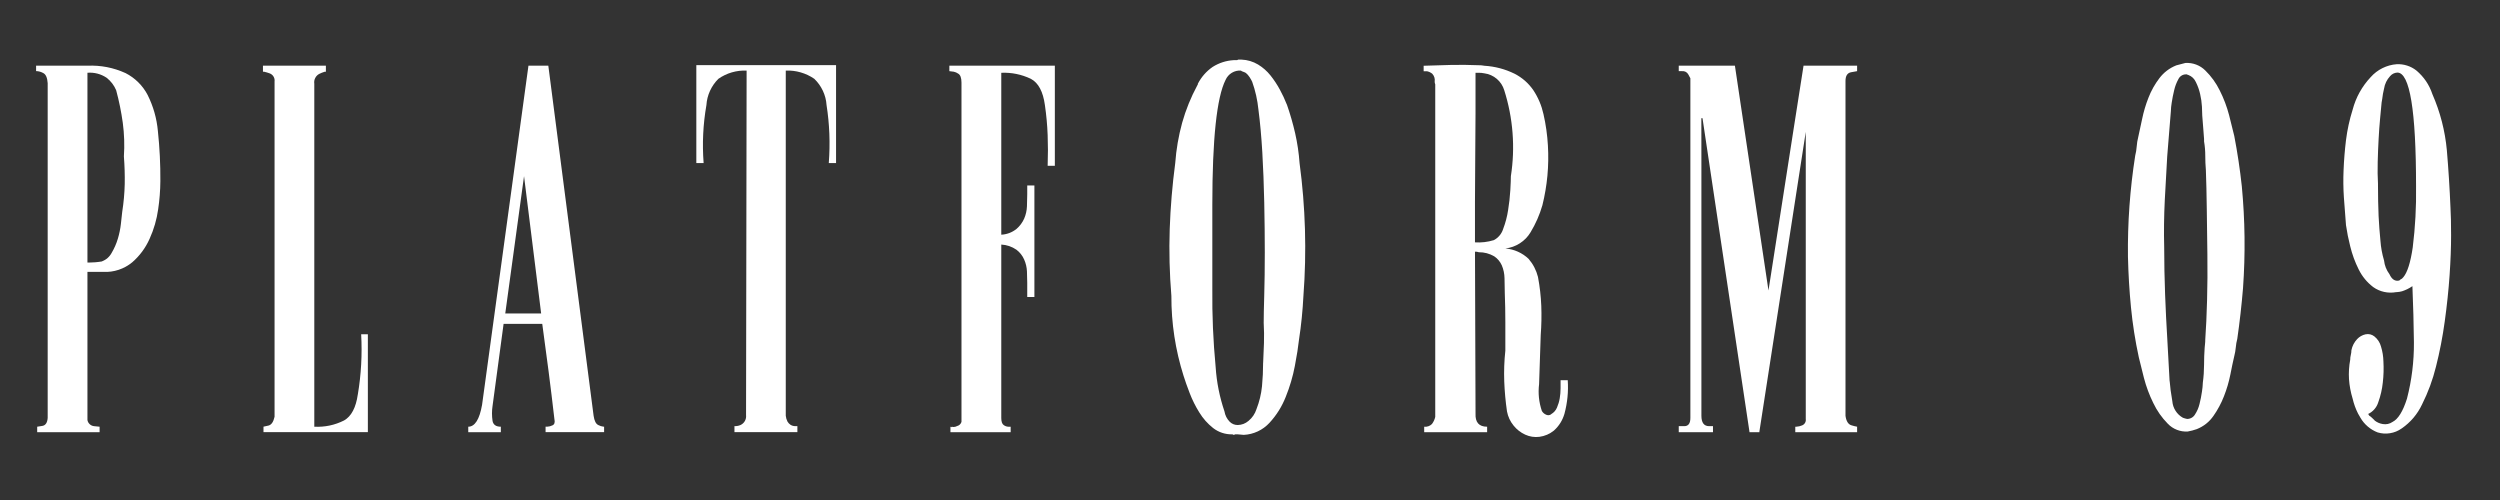
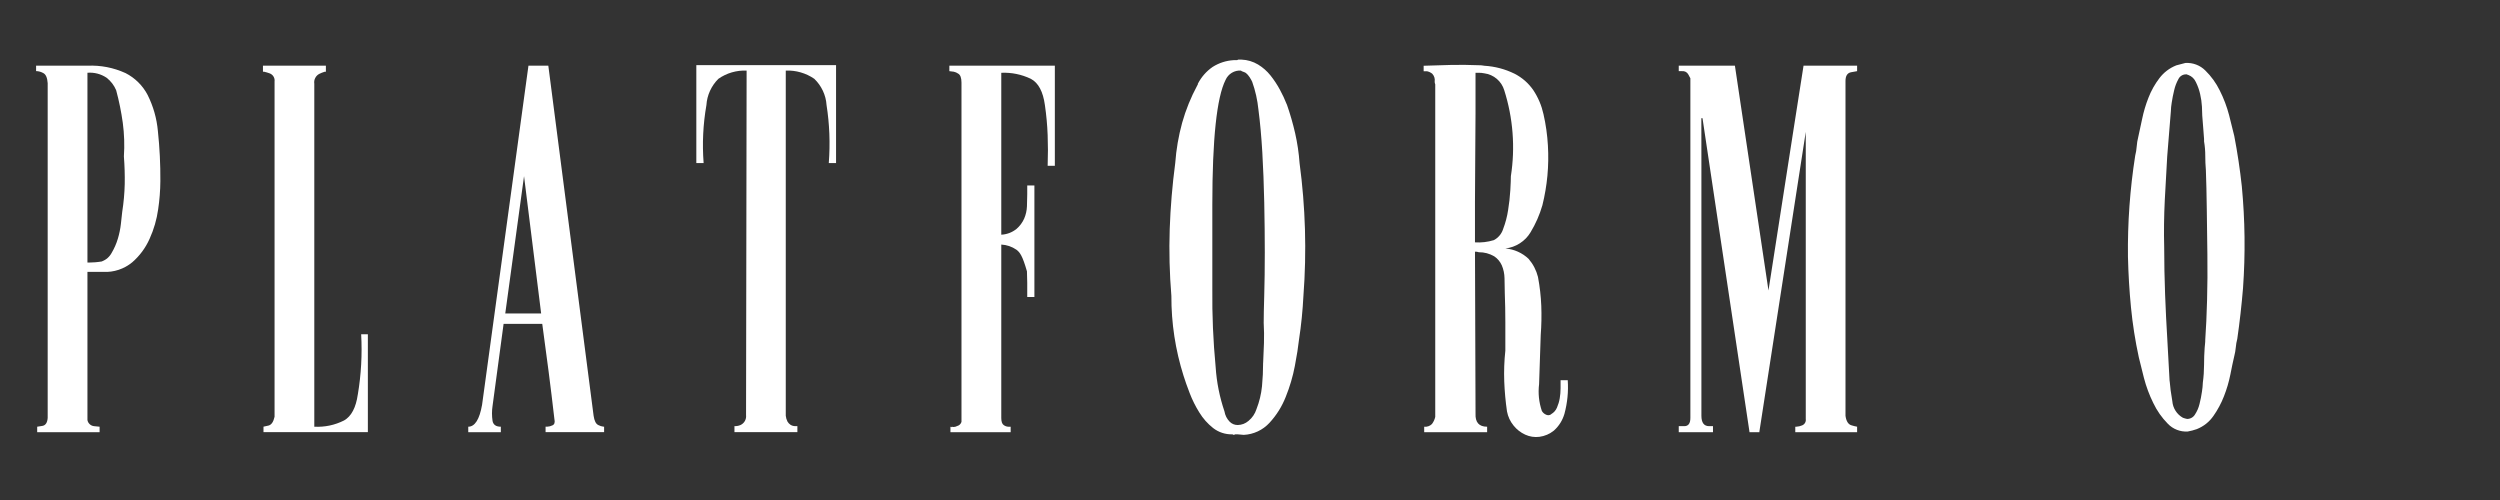
<svg xmlns="http://www.w3.org/2000/svg" width="1000" viewBox="0 0 750 150" height="200" preserveAspectRatio="xMidYMid meet">
  <rect x="0" y="0" width="750" height="150" fill="#333333" stroke="none" />
  <defs>
    <clipPath id="49e5a158b3">
      <path d="M 10.828 19 L 49 19 L 49 130 L 10.828 130 Z M 10.828 19 " clip-rule="nonzero" />
    </clipPath>
    <clipPath id="4df84d39a2">
      <path d="M 350 17.875 L 392 17.875 L 392 131 L 350 131 Z M 350 17.875 " clip-rule="nonzero" />
    </clipPath>
    <clipPath id="d754ebb49d">
      <path d="M 427 19 L 471 19 L 471 131.125 L 427 131.125 Z M 427 19 " clip-rule="nonzero" />
    </clipPath>
    <clipPath id="b962dba698">
      <path d="M 703 19 L 735.328 19 L 735.328 131 L 703 131 Z M 703 19 " clip-rule="nonzero" />
    </clipPath>
  </defs>
  <g clip-path="url(#49e5a158b3)">
    <path fill="#ffffff" d="M 36.672 63.52 C 37.102 60.77 37.352 58.008 37.418 55.227 C 37.469 52.543 37.387 49.781 37.168 46.93 C 37.395 43.555 37.281 40.191 36.836 36.84 C 36.379 33.543 35.715 30.289 34.848 27.074 C 34.211 25.566 33.246 24.309 31.949 23.301 C 30.211 22.168 28.305 21.676 26.234 21.824 L 26.234 78.766 L 26.73 78.766 C 27.281 78.766 27.891 78.742 28.555 78.684 C 29.223 78.629 29.879 78.551 30.543 78.438 C 31.863 77.93 32.859 77.055 33.527 75.809 C 34.305 74.488 34.914 73.09 35.352 71.625 C 35.789 70.176 36.094 68.699 36.266 67.195 C 36.43 65.711 36.566 64.48 36.672 63.5 M 26.234 19.707 C 30.223 19.539 34.035 20.281 37.668 21.93 C 39.086 22.656 40.363 23.578 41.492 24.699 C 42.625 25.82 43.559 27.086 44.293 28.496 C 45.996 31.91 47.02 35.516 47.367 39.316 C 47.898 44.305 48.145 49.309 48.109 54.328 C 48.086 57.16 47.867 59.98 47.449 62.781 C 47.02 65.859 46.164 68.812 44.879 71.641 C 43.66 74.379 41.922 76.73 39.66 78.699 C 38.453 79.691 37.105 80.438 35.621 80.934 C 34.137 81.43 32.609 81.641 31.047 81.57 L 26.234 81.57 L 26.234 126.039 C 26.332 126.527 26.562 126.938 26.93 127.27 C 27.297 127.605 27.727 127.797 28.223 127.848 C 29.215 127.957 29.77 128.012 29.879 128.012 L 29.879 129.652 L 11.156 129.652 L 11.156 128.012 C 11.266 128.012 11.793 127.93 12.734 127.766 C 13.672 127.598 14.195 126.809 14.305 125.387 L 14.305 24.957 C 14.195 23.316 13.754 22.305 12.98 21.922 C 12.414 21.602 11.805 21.41 11.152 21.348 L 10.828 21.348 L 10.828 19.707 Z M 26.234 19.707 " fill-opacity="1" fill-rule="nonzero" />
  </g>
  <path fill="#ffffff" d="M 107.348 118.328 C 108.352 112.348 108.684 106.332 108.352 100.277 L 110.359 100.277 L 110.359 129.645 L 79.047 129.645 L 79.047 128.004 C 79.551 127.922 80.047 127.812 80.539 127.672 C 81.418 127.457 82.027 126.578 82.367 125.043 L 82.367 24.465 C 82.402 24.203 82.395 23.945 82.344 23.691 C 82.289 23.434 82.195 23.191 82.059 22.969 C 81.926 22.742 81.754 22.547 81.551 22.383 C 81.348 22.219 81.121 22.09 80.875 22 C 80.332 21.805 79.781 21.641 79.219 21.512 L 78.887 21.512 L 78.887 19.707 L 97.766 19.707 L 97.766 21.512 L 97.438 21.512 C 96.863 21.684 96.312 21.902 95.777 22.168 C 95.242 22.453 94.836 22.867 94.562 23.41 C 94.289 23.949 94.199 24.52 94.289 25.121 L 94.289 128.012 C 97.441 128.172 100.426 127.543 103.242 126.125 C 105.418 124.867 106.785 122.27 107.344 118.328 " fill-opacity="1" fill-rule="nonzero" />
  <path fill="#ffffff" d="M 162.344 94.039 L 157.211 52.852 L 151.578 94.039 Z M 178.082 124.727 C 178.305 126.258 178.773 127.188 179.492 127.516 C 179.984 127.777 180.512 127.941 181.066 128.008 L 181.23 128.008 L 181.23 129.648 L 163.672 129.648 L 163.672 128.008 L 164.168 128.008 C 164.723 127.98 165.246 127.848 165.742 127.602 C 166.348 127.332 166.543 126.703 166.32 125.715 C 165.766 120.902 165.188 116.145 164.582 111.438 C 163.98 106.734 163.344 101.973 162.676 97.16 L 151.078 97.16 C 150.523 101.32 149.973 105.422 149.422 109.469 C 148.871 113.516 148.32 117.617 147.766 121.777 C 147.539 123.281 147.539 124.785 147.766 126.289 C 147.984 127.438 148.816 128.012 150.25 128.012 L 150.25 129.652 L 140.477 129.652 L 140.477 128.012 C 142.465 128.012 143.848 125.824 144.621 121.449 L 158.535 19.707 L 164.496 19.707 Z M 178.082 124.727 " fill-opacity="1" fill-rule="nonzero" />
  <path fill="#ffffff" d="M 208.898 19.543 L 250.816 19.543 L 250.816 48.914 L 248.637 48.914 C 248.859 45.992 248.918 43.062 248.805 40.133 C 248.691 37.246 248.414 34.375 247.965 31.52 C 247.867 30.02 247.496 28.594 246.859 27.234 C 246.223 25.875 245.363 24.676 244.277 23.637 C 243.023 22.777 241.668 22.137 240.203 21.715 C 238.742 21.293 237.254 21.113 235.73 21.176 L 235.73 124.723 C 235.793 125.328 235.957 125.902 236.23 126.445 C 236.461 126.84 236.762 127.172 237.141 127.43 C 237.621 127.734 238.148 127.867 238.715 127.836 L 239.215 127.836 L 239.215 129.641 L 220.336 129.641 L 220.336 127.836 C 220.969 127.867 221.578 127.758 222.16 127.504 C 222.438 127.375 222.684 127.207 222.906 127 C 223.129 126.797 223.316 126.559 223.465 126.297 C 223.613 126.031 223.715 125.75 223.777 125.453 C 223.836 125.156 223.852 124.855 223.816 124.555 L 223.984 21.18 C 222.477 21.113 221 21.289 219.551 21.711 C 218.102 22.133 216.762 22.777 215.523 23.641 C 214.465 24.691 213.625 25.895 213.004 27.25 C 212.383 28.609 212.023 30.027 211.926 31.516 C 210.918 37.281 210.641 43.078 211.086 48.914 L 208.898 48.914 Z M 208.898 19.543 " fill-opacity="1" fill-rule="nonzero" />
-   <path fill="#ffffff" d="M 284.809 19.707 L 316.453 19.707 L 316.453 49.734 L 314.297 49.734 C 314.41 46.559 314.41 43.496 314.297 40.543 C 314.184 37.52 313.906 34.512 313.469 31.52 C 312.918 27.473 311.512 24.848 309.246 23.641 C 306.441 22.312 303.488 21.707 300.383 21.836 L 300.383 70.41 C 302.086 70.316 303.602 69.742 304.938 68.688 C 305.945 67.82 306.719 66.781 307.258 65.57 C 307.762 64.391 308.039 63.16 308.086 61.879 C 308.141 60.562 308.168 59.359 308.172 58.266 L 308.172 55.637 L 310.32 55.637 L 310.32 89.109 L 308.172 89.109 L 308.172 84.844 C 308.172 83.754 308.141 82.605 308.086 81.406 C 308.027 80.18 307.75 79 307.258 77.875 C 306.738 76.691 305.965 75.707 304.938 74.922 C 303.566 73.98 302.047 73.461 300.383 73.367 L 300.383 125.395 C 300.383 126.488 300.629 127.199 301.125 127.531 C 301.547 127.836 302.016 128 302.535 128.02 L 303.199 128.02 L 303.199 129.66 L 285.133 129.66 L 285.133 128.02 L 285.633 128.184 L 285.465 128.02 C 285.852 128.133 286.238 128.133 286.625 128.02 C 286.965 127.91 287.297 127.777 287.617 127.617 C 288.027 127.363 288.305 127.008 288.445 126.551 L 288.445 24.793 C 288.445 23.371 288.117 22.469 287.453 22.086 C 287.051 21.805 286.609 21.613 286.129 21.512 L 284.805 21.348 Z M 284.809 19.707 " fill-opacity="1" fill-rule="nonzero" />
+   <path fill="#ffffff" d="M 284.809 19.707 L 316.453 19.707 L 316.453 49.734 L 314.297 49.734 C 314.41 46.559 314.41 43.496 314.297 40.543 C 314.184 37.52 313.906 34.512 313.469 31.52 C 312.918 27.473 311.512 24.848 309.246 23.641 C 306.441 22.312 303.488 21.707 300.383 21.836 L 300.383 70.41 C 302.086 70.316 303.602 69.742 304.938 68.688 C 305.945 67.82 306.719 66.781 307.258 65.57 C 307.762 64.391 308.039 63.16 308.086 61.879 C 308.141 60.562 308.168 59.359 308.172 58.266 L 308.172 55.637 L 310.32 55.637 L 310.32 89.109 L 308.172 89.109 L 308.172 84.844 C 308.172 83.754 308.141 82.605 308.086 81.406 C 306.738 76.691 305.965 75.707 304.938 74.922 C 303.566 73.98 302.047 73.461 300.383 73.367 L 300.383 125.395 C 300.383 126.488 300.629 127.199 301.125 127.531 C 301.547 127.836 302.016 128 302.535 128.02 L 303.199 128.02 L 303.199 129.66 L 285.133 129.66 L 285.133 128.02 L 285.633 128.184 L 285.465 128.02 C 285.852 128.133 286.238 128.133 286.625 128.02 C 286.965 127.91 287.297 127.777 287.617 127.617 C 288.027 127.363 288.305 127.008 288.445 126.551 L 288.445 24.793 C 288.445 23.371 288.117 22.469 287.453 22.086 C 287.051 21.805 286.609 21.613 286.129 21.512 L 284.805 21.348 Z M 284.809 19.707 " fill-opacity="1" fill-rule="nonzero" />
  <g clip-path="url(#4df84d39a2)">
    <path fill="#ffffff" d="M 378.945 108.809 C 379.051 106.836 379.133 104.867 379.191 102.898 C 379.25 100.93 379.223 98.906 379.109 96.828 C 379.109 95.074 379.164 92.312 379.273 88.535 C 379.383 84.758 379.438 80.492 379.438 75.734 C 379.438 70.973 379.383 65.969 379.273 60.719 C 379.16 55.469 378.969 50.465 378.695 45.703 C 378.414 40.945 378.027 36.68 377.531 32.902 C 377.242 30.008 376.609 27.191 375.629 24.453 C 375.527 24.367 375.473 24.258 375.465 24.125 C 374.688 22.703 373.969 21.883 373.309 21.66 C 372.648 21.445 372.316 21.281 372.316 21.172 C 371.832 21.137 371.355 21.176 370.883 21.289 C 370.41 21.402 369.969 21.582 369.555 21.832 C 369.137 22.082 368.77 22.391 368.449 22.754 C 368.129 23.113 367.871 23.52 367.676 23.961 C 365.027 29.211 363.703 41.684 363.699 61.375 L 363.699 86.648 C 363.617 94.488 363.949 102.309 364.695 110.113 C 364.992 114.66 365.871 119.09 367.336 123.406 C 367.539 124.605 368.062 125.645 368.91 126.523 C 369.578 127.176 370.379 127.504 371.312 127.508 C 372.535 127.477 373.609 127.066 374.543 126.277 C 375.688 125.332 376.484 124.156 376.941 122.75 C 377.809 120.527 378.363 118.23 378.602 115.855 C 378.82 113.562 378.93 111.211 378.934 108.801 M 386.059 31.348 C 387.047 34.172 387.875 37.043 388.543 39.961 C 389.211 42.91 389.652 45.891 389.867 48.902 C 391.645 62.156 392.031 75.449 391.027 88.781 C 390.914 90.969 390.75 93.16 390.531 95.348 C 390.312 97.535 390.035 99.723 389.699 101.91 C 389.477 103.988 389.062 106.613 388.457 109.785 C 387.852 112.965 386.938 116.055 385.723 119.059 C 384.582 121.961 382.953 124.559 380.84 126.852 C 379.84 127.934 378.676 128.789 377.344 129.414 C 376.008 130.039 374.605 130.387 373.133 130.461 L 371.309 130.301 L 370.645 130.301 C 370.551 130.289 370.469 130.316 370.395 130.379 C 370.23 130.5 370.062 130.5 369.898 130.379 C 369.828 130.316 369.742 130.289 369.648 130.301 C 368.617 130.324 367.609 130.172 366.629 129.848 C 365.645 129.523 364.75 129.043 363.934 128.41 C 362.277 127.098 360.895 125.539 359.793 123.734 C 358.637 121.887 357.672 119.945 356.895 117.91 C 356.117 115.887 355.512 114.164 355.066 112.738 C 352.605 104.941 351.387 96.957 351.414 88.781 C 350.863 82.113 350.695 75.438 350.914 68.754 C 351.137 62.191 351.691 55.57 352.574 48.895 C 352.871 44.809 353.562 40.789 354.645 36.836 C 355.75 32.922 357.266 29.176 359.199 25.594 C 359.324 25.453 359.383 25.289 359.367 25.102 C 360.426 23.078 361.887 21.41 363.758 20.098 C 365.707 18.863 367.832 18.18 370.137 18.043 L 371.129 18.043 L 371.461 17.883 L 372.457 17.883 C 374.238 17.957 375.895 18.449 377.422 19.359 C 378.859 20.234 380.105 21.328 381.152 22.641 C 382.219 23.98 383.156 25.402 383.969 26.906 C 384.75 28.34 385.441 29.816 386.039 31.34 " fill-opacity="1" fill-rule="nonzero" />
  </g>
  <g clip-path="url(#d754ebb49d)">
    <path fill="#ffffff" d="M 448.129 72.055 C 448.805 71.703 449.387 71.234 449.875 70.652 C 450.359 70.066 450.719 69.414 450.945 68.688 C 451.645 66.852 452.141 64.965 452.434 63.023 C 452.758 61.039 452.977 59.043 453.098 57.035 C 453.207 55.121 453.262 53.727 453.262 52.848 C 453.93 48.535 454.098 44.203 453.762 39.855 C 453.426 35.504 452.598 31.246 451.277 27.086 C 451.078 26.422 450.789 25.797 450.41 25.215 C 450.031 24.633 449.578 24.117 449.051 23.664 C 448.52 23.211 447.938 22.844 447.301 22.562 C 446.664 22.277 446 22.09 445.312 22 C 444.707 21.875 444.098 21.82 443.484 21.832 L 442.656 21.832 L 442.656 34.059 C 442.656 38.383 442.629 42.789 442.57 47.27 C 442.516 51.75 442.488 56.152 442.492 60.48 L 442.492 72.707 C 444.41 72.828 446.285 72.609 448.125 72.047 M 465.352 124.242 C 466.156 123.781 466.738 123.125 467.094 122.273 C 467.484 121.375 467.762 120.449 467.922 119.484 C 468.086 118.508 468.168 117.52 468.172 116.527 L 468.172 114.066 L 470.324 114.066 C 470.555 117.484 470.223 120.852 469.328 124.16 C 468.75 126.121 467.703 127.793 466.18 129.168 C 464.895 130.207 463.43 130.836 461.789 131.051 C 460.32 131.227 458.914 131.008 457.566 130.395 C 456.195 129.766 455.035 128.863 454.09 127.691 C 453.062 126.434 452.398 125.012 452.098 123.422 C 451.66 120.43 451.387 117.418 451.273 114.398 C 451.164 111.324 451.273 108.262 451.602 105.207 L 451.602 96.594 C 451.602 93.695 451.547 90.824 451.438 87.977 C 451.438 86.445 451.406 84.941 451.355 83.465 C 451.332 82.125 451.062 80.84 450.543 79.605 C 450.043 78.488 449.285 77.586 448.27 76.898 C 446.836 76.066 445.289 75.656 443.633 75.668 C 443.266 75.535 442.887 75.48 442.496 75.504 L 442.66 123.914 L 442.66 124.078 C 442.543 126.703 443.703 128.016 446.137 128.016 L 446.137 129.656 L 427.258 129.656 L 427.258 128.016 C 427.688 128.062 428.105 128.016 428.512 127.875 C 428.918 127.734 429.277 127.512 429.582 127.207 C 430.066 126.566 430.395 125.855 430.574 125.074 L 430.574 25.301 C 430.453 25.043 430.398 24.773 430.406 24.488 C 430.531 23.582 430.285 22.785 429.664 22.109 C 429.195 21.738 428.672 21.496 428.09 21.371 L 427.094 21.371 L 427.094 19.727 C 429.852 19.621 432.586 19.543 435.293 19.484 C 438.004 19.426 440.738 19.453 443.496 19.566 C 444.109 19.551 444.719 19.605 445.324 19.727 C 448.492 19.922 451.5 20.715 454.352 22.109 C 456.641 23.281 458.52 24.922 459.984 27.031 C 461.453 29.25 462.473 31.656 463.047 34.254 C 463.758 37.359 464.199 40.508 464.375 43.688 C 464.73 49.734 464.176 55.695 462.719 61.574 C 461.891 64.441 460.703 67.148 459.156 69.699 C 458.348 71.043 457.277 72.145 455.953 72.992 C 454.629 73.844 453.184 74.359 451.617 74.539 C 452.922 74.648 454.172 74.969 455.367 75.504 C 456.559 76.039 457.629 76.754 458.578 77.656 C 459.938 79.246 460.875 81.051 461.391 83.074 C 461.938 85.949 462.266 88.848 462.387 91.77 C 462.496 94.676 462.441 97.574 462.219 100.469 L 461.727 115.238 C 461.395 117.98 461.672 120.66 462.555 123.281 C 462.863 123.816 463.305 124.199 463.879 124.43 C 464.125 124.543 464.379 124.582 464.648 124.555 C 464.914 124.523 465.156 124.43 465.367 124.266 " fill-opacity="1" fill-rule="nonzero" />
  </g>
  <path fill="#ffffff" d="M 541.062 19.707 L 557.133 19.707 L 557.133 21.348 C 557.023 21.348 556.414 21.457 555.305 21.676 C 554.199 21.895 553.648 22.77 553.648 24.305 L 553.648 124.734 C 553.871 126.379 554.48 127.336 555.477 127.605 C 556.02 127.773 556.57 127.91 557.133 128.012 L 557.133 129.652 L 538.586 129.652 L 538.586 128.012 L 538.914 128.012 C 539.52 127.977 540.098 127.844 540.656 127.605 C 541.027 127.449 541.316 127.195 541.516 126.848 C 541.715 126.496 541.789 126.121 541.73 125.723 L 541.73 39.562 L 527.816 129.488 L 527.816 129.652 L 524.832 129.652 L 524.832 129.488 L 510.75 35.461 L 510.406 35.461 L 510.422 49.738 L 510.422 124.73 C 510.422 126.809 511.191 127.848 512.738 127.848 L 513.898 127.848 L 513.898 129.652 L 503.625 129.652 L 503.625 127.848 L 505.285 127.848 C 506.504 127.848 507.113 127.027 507.113 125.387 L 507.113 23.48 C 507 23.262 506.777 22.852 506.445 22.25 C 506.258 21.934 505.996 21.695 505.664 21.531 C 505.336 21.367 504.984 21.305 504.621 21.348 L 503.625 21.348 L 503.625 19.707 L 520.473 19.707 L 530.543 87.148 L 538.055 38.902 Z M 541.062 19.707 " fill-opacity="1" fill-rule="nonzero" />
  <path fill="#ffffff" d="M 656.145 125.684 C 656.629 125.684 657.082 125.562 657.504 125.324 C 657.922 125.082 658.254 124.754 658.5 124.34 C 659.133 123.371 659.586 122.324 659.855 121.199 C 660.164 119.984 660.406 118.758 660.582 117.52 C 660.734 116.598 660.824 115.668 660.855 114.734 C 661.094 112.98 661.215 111.215 661.219 109.441 C 661.219 107.711 661.277 106.004 661.398 104.328 C 661.406 103.996 661.438 103.668 661.492 103.34 C 661.555 102.832 661.586 102.324 661.582 101.812 C 661.82 98.469 662 94.551 662.121 90.059 C 662.246 85.57 662.273 80.992 662.215 76.328 C 662.148 71.66 662.09 67.117 662.035 62.691 C 661.98 58.266 661.887 54.375 661.762 51.023 C 661.641 49.586 661.578 48.152 661.582 46.719 C 661.582 45.273 661.461 43.836 661.219 42.41 L 661.219 41.691 C 661.094 40.375 661.016 39.18 660.945 38.102 C 660.879 37.027 660.797 35.891 660.676 34.691 C 660.676 34.094 660.645 33.199 660.582 32 C 660.512 30.73 660.332 29.473 660.043 28.234 C 659.762 26.984 659.34 25.789 658.77 24.641 C 658.309 23.617 657.555 22.898 656.504 22.488 C 656.402 22.496 656.312 22.465 656.234 22.398 C 656.156 22.332 656.066 22.301 655.965 22.309 L 655.781 22.309 C 655.297 22.309 654.852 22.438 654.441 22.699 C 654.031 22.957 653.723 23.309 653.516 23.746 C 652.938 24.793 652.516 25.898 652.25 27.066 C 651.945 28.32 651.703 29.547 651.523 30.742 C 651.371 31.633 651.281 32.531 651.254 33.438 C 650.891 37.742 650.527 42.227 650.164 46.895 C 649.922 50.844 649.68 55.211 649.438 59.996 C 649.199 64.785 649.137 69.512 649.258 74.176 C 649.258 78.844 649.352 83.57 649.531 88.355 C 649.715 93.141 649.926 97.445 650.164 101.277 C 650.406 105.824 650.648 110.25 650.891 114.559 L 650.891 114.199 C 651.004 115.875 651.277 117.941 651.703 120.391 C 651.785 121.426 652.109 122.379 652.672 123.254 C 653.23 124.129 653.969 124.82 654.875 125.328 C 655.289 125.484 655.711 125.602 656.145 125.684 M 670.277 106.84 C 669.914 108.395 669.52 110.25 669.102 112.402 C 668.656 114.613 668.023 116.766 667.195 118.863 C 666.379 120.969 665.32 122.941 664.023 124.789 C 662.758 126.598 661.098 127.914 659.043 128.734 C 658.156 129.051 657.25 129.289 656.324 129.453 C 655.203 129.523 654.121 129.355 653.074 128.945 C 652.027 128.539 651.121 127.93 650.344 127.121 C 648.547 125.301 647.098 123.238 645.996 120.93 C 644.801 118.512 643.863 116 643.184 113.391 C 642.523 110.82 642.012 108.758 641.645 107.199 C 640.57 102.25 639.785 97.254 639.293 92.215 C 638.809 87.25 638.508 82.191 638.387 77.043 C 638.262 66.871 638.984 56.762 640.559 46.711 C 640.793 45.797 640.945 44.871 641.012 43.93 C 641.078 42.988 641.23 42.062 641.465 41.148 C 641.828 39.594 642.219 37.77 642.645 35.672 C 643.09 33.496 643.727 31.371 644.543 29.301 C 645.355 27.203 646.445 25.262 647.809 23.469 C 649.145 21.715 650.836 20.43 652.883 19.609 C 653.73 19.371 654.637 19.133 655.605 18.891 C 656.715 18.82 657.793 18.98 658.836 19.371 C 659.879 19.762 660.793 20.352 661.582 21.137 C 663.379 22.891 664.828 24.895 665.93 27.148 C 667.133 29.531 668.07 32.016 668.742 34.598 C 669.402 37.172 669.914 39.234 670.281 40.789 C 671.246 45.816 672 50.84 672.543 55.863 C 673.512 66.055 673.633 76.254 672.906 86.461 C 672.484 91.551 671.91 96.609 671.188 101.637 C 670.961 102.488 670.809 103.355 670.734 104.238 C 670.652 105.117 670.504 105.984 670.281 106.84 " fill-opacity="1" fill-rule="nonzero" />
  <g clip-path="url(#b962dba698)">
-     <path fill="#ffffff" d="M 721.012 83.152 C 722.215 81.715 723.152 78.754 723.816 74.266 C 724.578 68.156 724.91 62.027 724.816 55.871 C 724.816 33.141 722.945 21.773 719.199 21.77 C 718.324 21.828 717.598 22.184 717.027 22.848 C 716.043 23.922 715.438 25.18 715.211 26.617 C 714.961 27.621 714.781 28.641 714.668 29.668 L 714.484 30.746 C 714.367 31.941 714.219 33.527 714.035 35.5 C 713.848 37.473 713.699 39.566 713.582 41.781 C 713.461 44 713.371 46.273 713.312 48.602 C 713.25 50.934 713.281 53.117 713.398 55.152 L 713.398 55.691 C 713.398 58.922 713.461 61.973 713.582 64.844 C 713.699 67.238 713.883 69.691 714.129 72.203 C 714.273 74.215 714.633 76.191 715.211 78.125 C 715.379 79.648 715.922 81.023 716.836 82.254 C 717.438 83.57 718.223 84.227 719.188 84.227 C 719.668 84.227 719.973 84.109 720.094 83.871 C 720.473 83.723 720.773 83.484 721 83.152 M 720.457 128.559 C 719.422 129.293 718.273 129.762 717.016 129.965 C 715.758 130.172 714.52 130.09 713.301 129.727 C 712.211 129.309 711.227 128.723 710.34 127.969 C 709.453 127.215 708.719 126.336 708.137 125.328 C 707.77 124.723 707.527 124.316 707.41 124.07 C 706.688 122.641 706.148 121.145 705.785 119.582 C 705.203 117.68 704.84 115.734 704.699 113.75 C 704.582 111.793 704.703 109.848 705.062 107.918 C 705.062 107.434 705.121 106.953 705.242 106.484 C 705.363 106.012 705.422 105.535 705.426 105.047 C 705.688 103.781 706.262 102.676 707.145 101.727 C 707.844 100.988 708.688 100.512 709.68 100.289 C 710.652 100.105 711.527 100.316 712.309 100.918 C 713.301 101.723 713.969 102.738 714.305 103.969 C 714.754 105.434 714.996 106.93 715.027 108.457 C 715.145 110.555 715.086 112.648 714.844 114.738 C 714.633 116.766 714.18 118.742 713.488 120.66 C 713.242 121.461 712.848 122.172 712.293 122.801 C 711.738 123.426 711.082 123.91 710.316 124.25 C 710.422 124.234 710.512 124.266 710.586 124.34 C 710.66 124.414 710.691 124.504 710.676 124.609 C 711.035 124.848 711.367 125.117 711.676 125.418 C 711.977 125.719 712.25 125.988 712.488 126.227 C 713.191 126.754 713.977 127.082 714.844 127.215 C 715.895 127.391 716.863 127.18 717.746 126.586 C 719.434 125.75 720.883 123.414 722.094 119.586 C 723.52 114.051 724.215 108.43 724.176 102.715 C 724.113 97.215 723.961 91.594 723.723 85.848 C 722.77 86.504 721.742 87.012 720.645 87.371 C 720.113 87.52 719.57 87.609 719.02 87.641 L 718.84 87.641 C 717.633 87.863 716.434 87.84 715.238 87.574 C 714.043 87.312 712.949 86.824 711.953 86.113 C 710.09 84.688 708.641 82.922 707.602 80.82 C 706.496 78.613 705.652 76.309 705.07 73.91 C 704.531 71.809 704.109 69.684 703.797 67.539 C 703.559 64.668 703.348 61.887 703.164 59.195 C 702.984 56.473 702.953 53.75 703.074 51.027 C 703.191 48.039 703.434 45.047 703.797 42.051 C 704.188 38.941 704.852 35.891 705.793 32.898 C 706.781 29.184 708.594 25.926 711.227 23.117 C 712.227 21.996 713.398 21.102 714.746 20.434 C 716.094 19.766 717.52 19.375 719.02 19.262 C 720.082 19.215 721.121 19.352 722.133 19.676 C 723.145 20 724.07 20.488 724.906 21.145 C 727.172 23.059 728.773 25.422 729.711 28.234 C 732.07 33.625 733.52 39.25 734.059 45.105 C 734.539 50.73 734.902 56.473 735.145 62.332 C 735.262 64.246 735.324 67 735.328 70.59 C 735.328 74.176 735.18 78.188 734.875 82.613 C 734.57 87.043 734.086 91.648 733.422 96.434 C 732.801 101 731.926 105.52 730.797 109.988 C 729.832 113.914 728.441 117.68 726.629 121.297 C 725.23 124.27 723.176 126.691 720.469 128.562 " fill-opacity="1" fill-rule="nonzero" />
-   </g>
+     </g>
</svg>